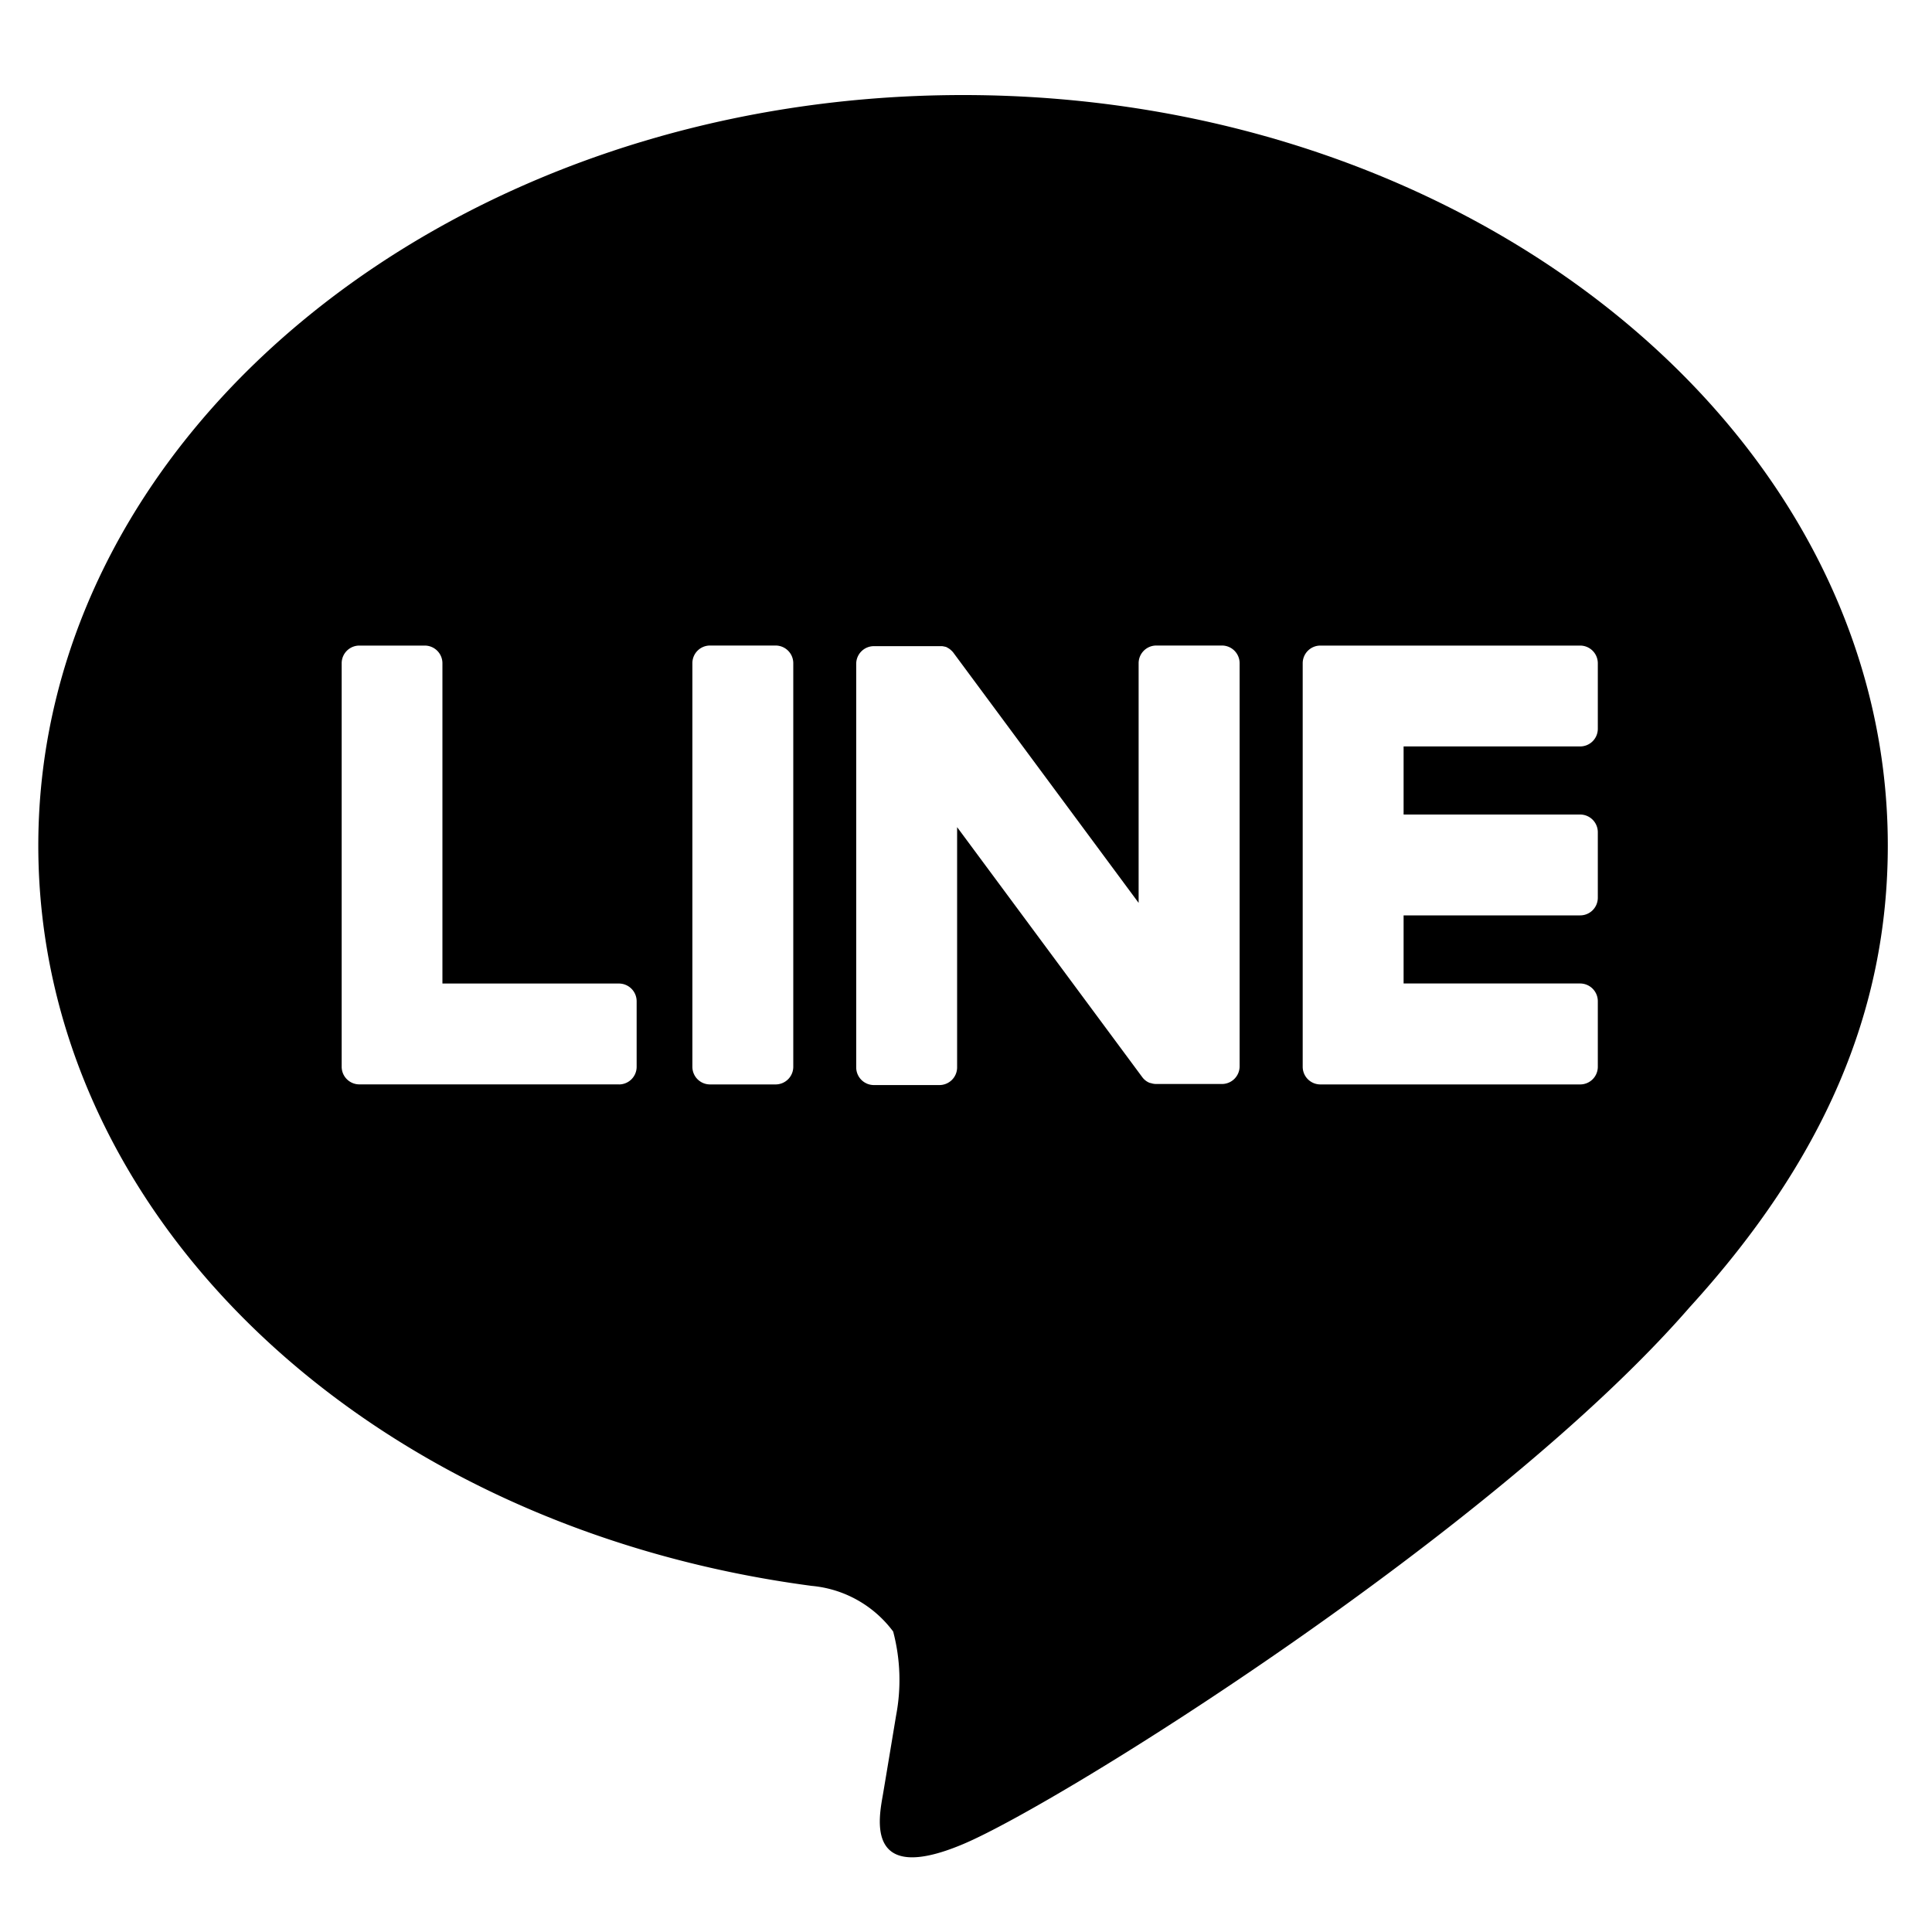
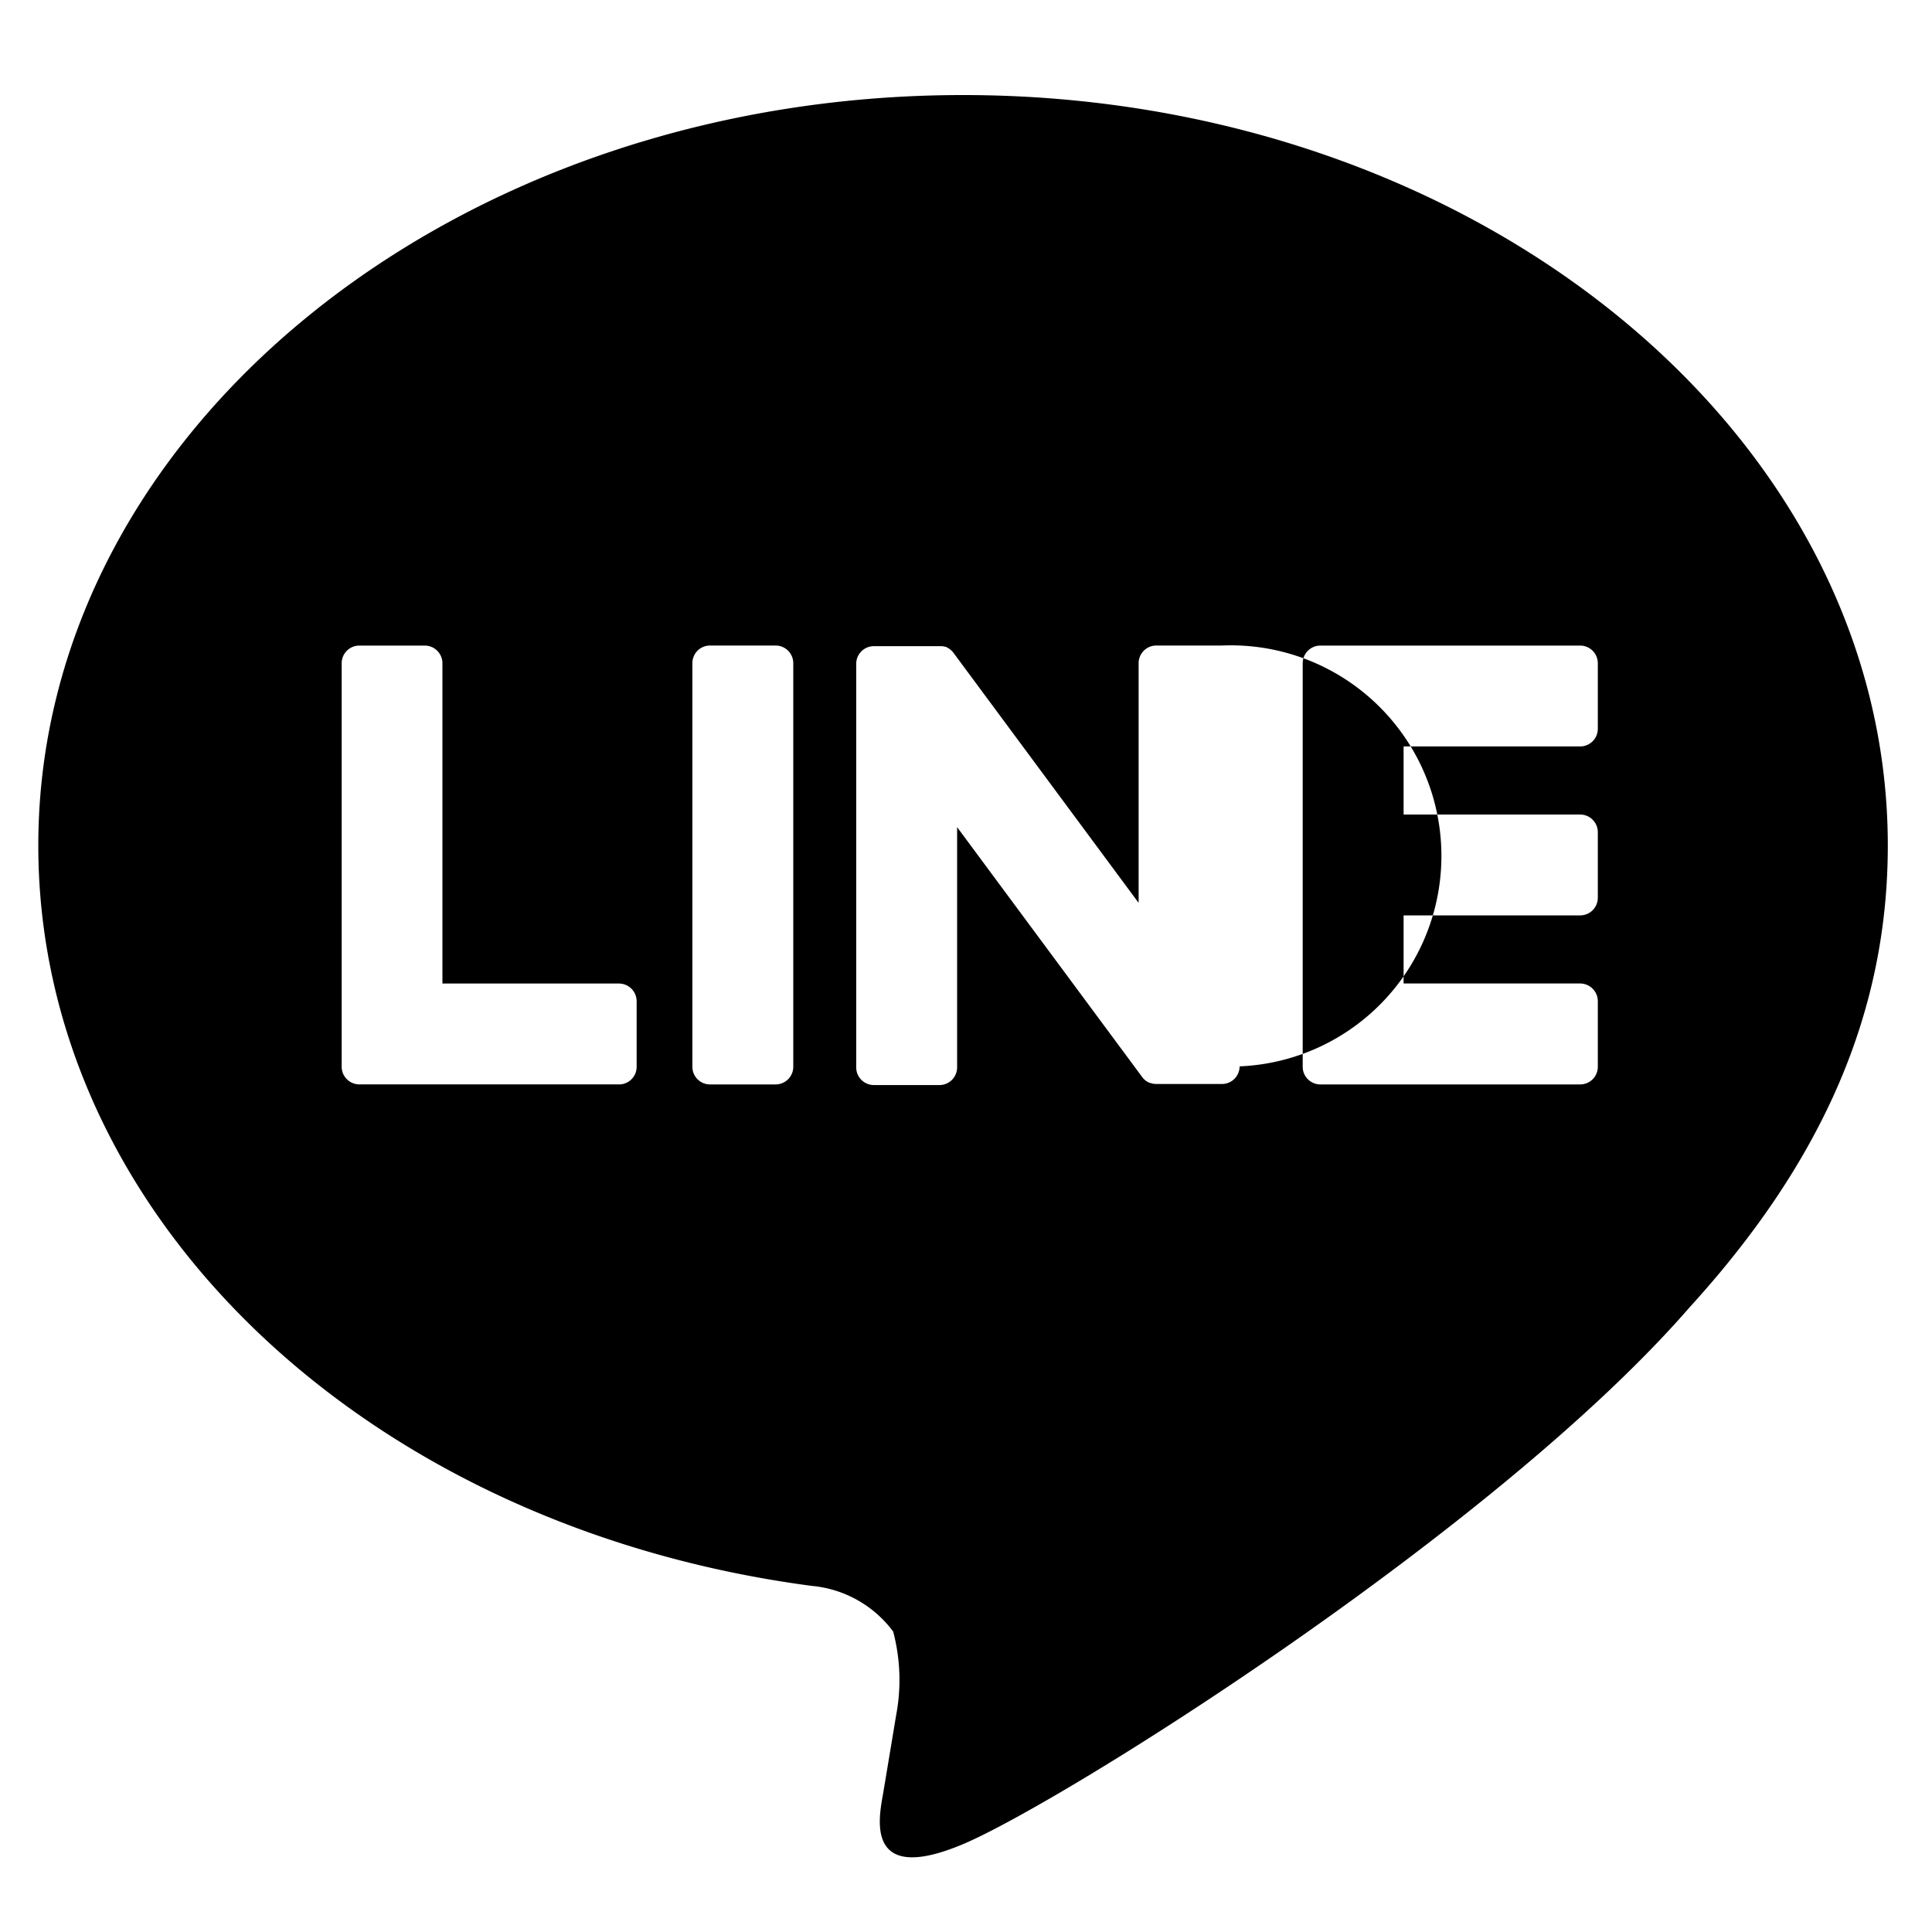
<svg xmlns="http://www.w3.org/2000/svg" width="40" height="40" viewBox="0 0 40 40">
  <defs>
    <style>
      .cls-1 {
        fill-rule: evenodd;
      }
    </style>
  </defs>
  <g id="icon_line">
-     <path id="シェイプ_6" data-name="シェイプ 6" class="cls-1" d="M169.085,17.505c0-8.568-8.588-15.537-19.146-15.537s-19.146,6.969-19.146,15.537c0,7.681,6.812,14.113,16.013,15.329a2.369,2.369,0,0,1,1.686.945,3.923,3.923,0,0,1,.062,1.731s-0.224,1.351-.273,1.639c-0.084.484-.385,1.893,1.658,1.032s11.026-6.493,15.043-11.115h0C167.756,24.022,169.085,20.934,169.085,17.505Zm-6.369,4.947h-5.379a0.366,0.366,0,0,1-.366-0.365V22.081h0V13.739h0V13.731a0.366,0.366,0,0,1,.366-0.365h5.379a0.366,0.366,0,0,1,.365.365v1.357a0.365,0.365,0,0,1-.365.366H159.06v1.41h3.656a0.366,0.366,0,0,1,.365.365v1.358a0.365,0.365,0,0,1-.365.365H159.06v1.41h3.656a0.367,0.367,0,0,1,.365.366v1.357A0.365,0.365,0,0,1,162.716,22.452Zm-19.9,0a0.365,0.365,0,0,0,.365-0.365V20.729a0.367,0.367,0,0,0-.365-0.366h-3.656V13.731a0.366,0.366,0,0,0-.365-0.365H137.44a0.366,0.366,0,0,0-.366.365v8.35h0v0.005a0.366,0.366,0,0,0,.366.365h5.379Zm3.238-9.087H144.7a0.365,0.365,0,0,0-.365.366v8.356a0.365,0.365,0,0,0,.365.365h1.358a0.366,0.366,0,0,0,.366-0.365V13.731A0.366,0.366,0,0,0,146.057,13.365Zm9.244,0h-1.358a0.366,0.366,0,0,0-.366.366v4.962l-3.823-5.163a0.447,0.447,0,0,0-.029-0.037l0,0a0.288,0.288,0,0,0-.022-0.022l-0.006-.006-0.02-.018-0.01-.007a0.17,0.17,0,0,0-.02-0.014l-0.011-.007-0.02-.011L149.6,13.4l-0.021-.009-0.012,0-0.022-.008-0.013,0-0.022-.005-0.015,0-0.02,0h-1.382a0.366,0.366,0,0,0-.366.366v8.356a0.366,0.366,0,0,0,.366.365h1.358a0.366,0.366,0,0,0,.365-0.365V17.125l3.828,5.169a0.363,0.363,0,0,0,.094.092l0,0,0.023,0.014,0.011,0.006,0.018,0.008,0.018,0.008,0.011,0,0.026,0.008h0a0.337,0.337,0,0,0,.095.013H155.3a0.366,0.366,0,0,0,.365-0.365V13.731A0.366,0.366,0,0,0,155.3,13.365Z" transform="translate(-130)" />
+     <path id="シェイプ_6" data-name="シェイプ 6" class="cls-1" d="M169.085,17.505c0-8.568-8.588-15.537-19.146-15.537s-19.146,6.969-19.146,15.537c0,7.681,6.812,14.113,16.013,15.329a2.369,2.369,0,0,1,1.686.945,3.923,3.923,0,0,1,.062,1.731s-0.224,1.351-.273,1.639c-0.084.484-.385,1.893,1.658,1.032s11.026-6.493,15.043-11.115h0C167.756,24.022,169.085,20.934,169.085,17.505Zm-6.369,4.947h-5.379a0.366,0.366,0,0,1-.366-0.365V22.081h0V13.739h0V13.731a0.366,0.366,0,0,1,.366-0.365h5.379a0.366,0.366,0,0,1,.365.365v1.357a0.365,0.365,0,0,1-.365.366H159.06v1.41h3.656a0.366,0.366,0,0,1,.365.365v1.358a0.365,0.365,0,0,1-.365.365H159.06v1.41h3.656a0.367,0.367,0,0,1,.365.366v1.357A0.365,0.365,0,0,1,162.716,22.452Zm-19.9,0a0.365,0.365,0,0,0,.365-0.365V20.729a0.367,0.367,0,0,0-.365-0.366h-3.656V13.731a0.366,0.366,0,0,0-.365-0.365H137.44a0.366,0.366,0,0,0-.366.365v8.35h0v0.005a0.366,0.366,0,0,0,.366.365h5.379Zm3.238-9.087H144.7a0.365,0.365,0,0,0-.365.366v8.356a0.365,0.365,0,0,0,.365.365h1.358a0.366,0.366,0,0,0,.366-0.365V13.731A0.366,0.366,0,0,0,146.057,13.365Zm9.244,0h-1.358a0.366,0.366,0,0,0-.366.366v4.962l-3.823-5.163a0.447,0.447,0,0,0-.029-0.037l0,0a0.288,0.288,0,0,0-.022-0.022l-0.006-.006-0.02-.018-0.01-.007a0.17,0.17,0,0,0-.02-0.014l-0.011-.007-0.02-.011L149.6,13.4l-0.021-.009-0.012,0-0.022-.008-0.013,0-0.022-.005-0.015,0-0.02,0h-1.382a0.366,0.366,0,0,0-.366.366v8.356a0.366,0.366,0,0,0,.366.365h1.358a0.366,0.366,0,0,0,.365-0.365V17.125l3.828,5.169a0.363,0.363,0,0,0,.094.092l0,0,0.023,0.014,0.011,0.006,0.018,0.008,0.018,0.008,0.011,0,0.026,0.008h0a0.337,0.337,0,0,0,.095.013H155.3a0.366,0.366,0,0,0,.365-0.365A0.366,0.366,0,0,0,155.3,13.365Z" transform="translate(-130)" />
  </g>
</svg>